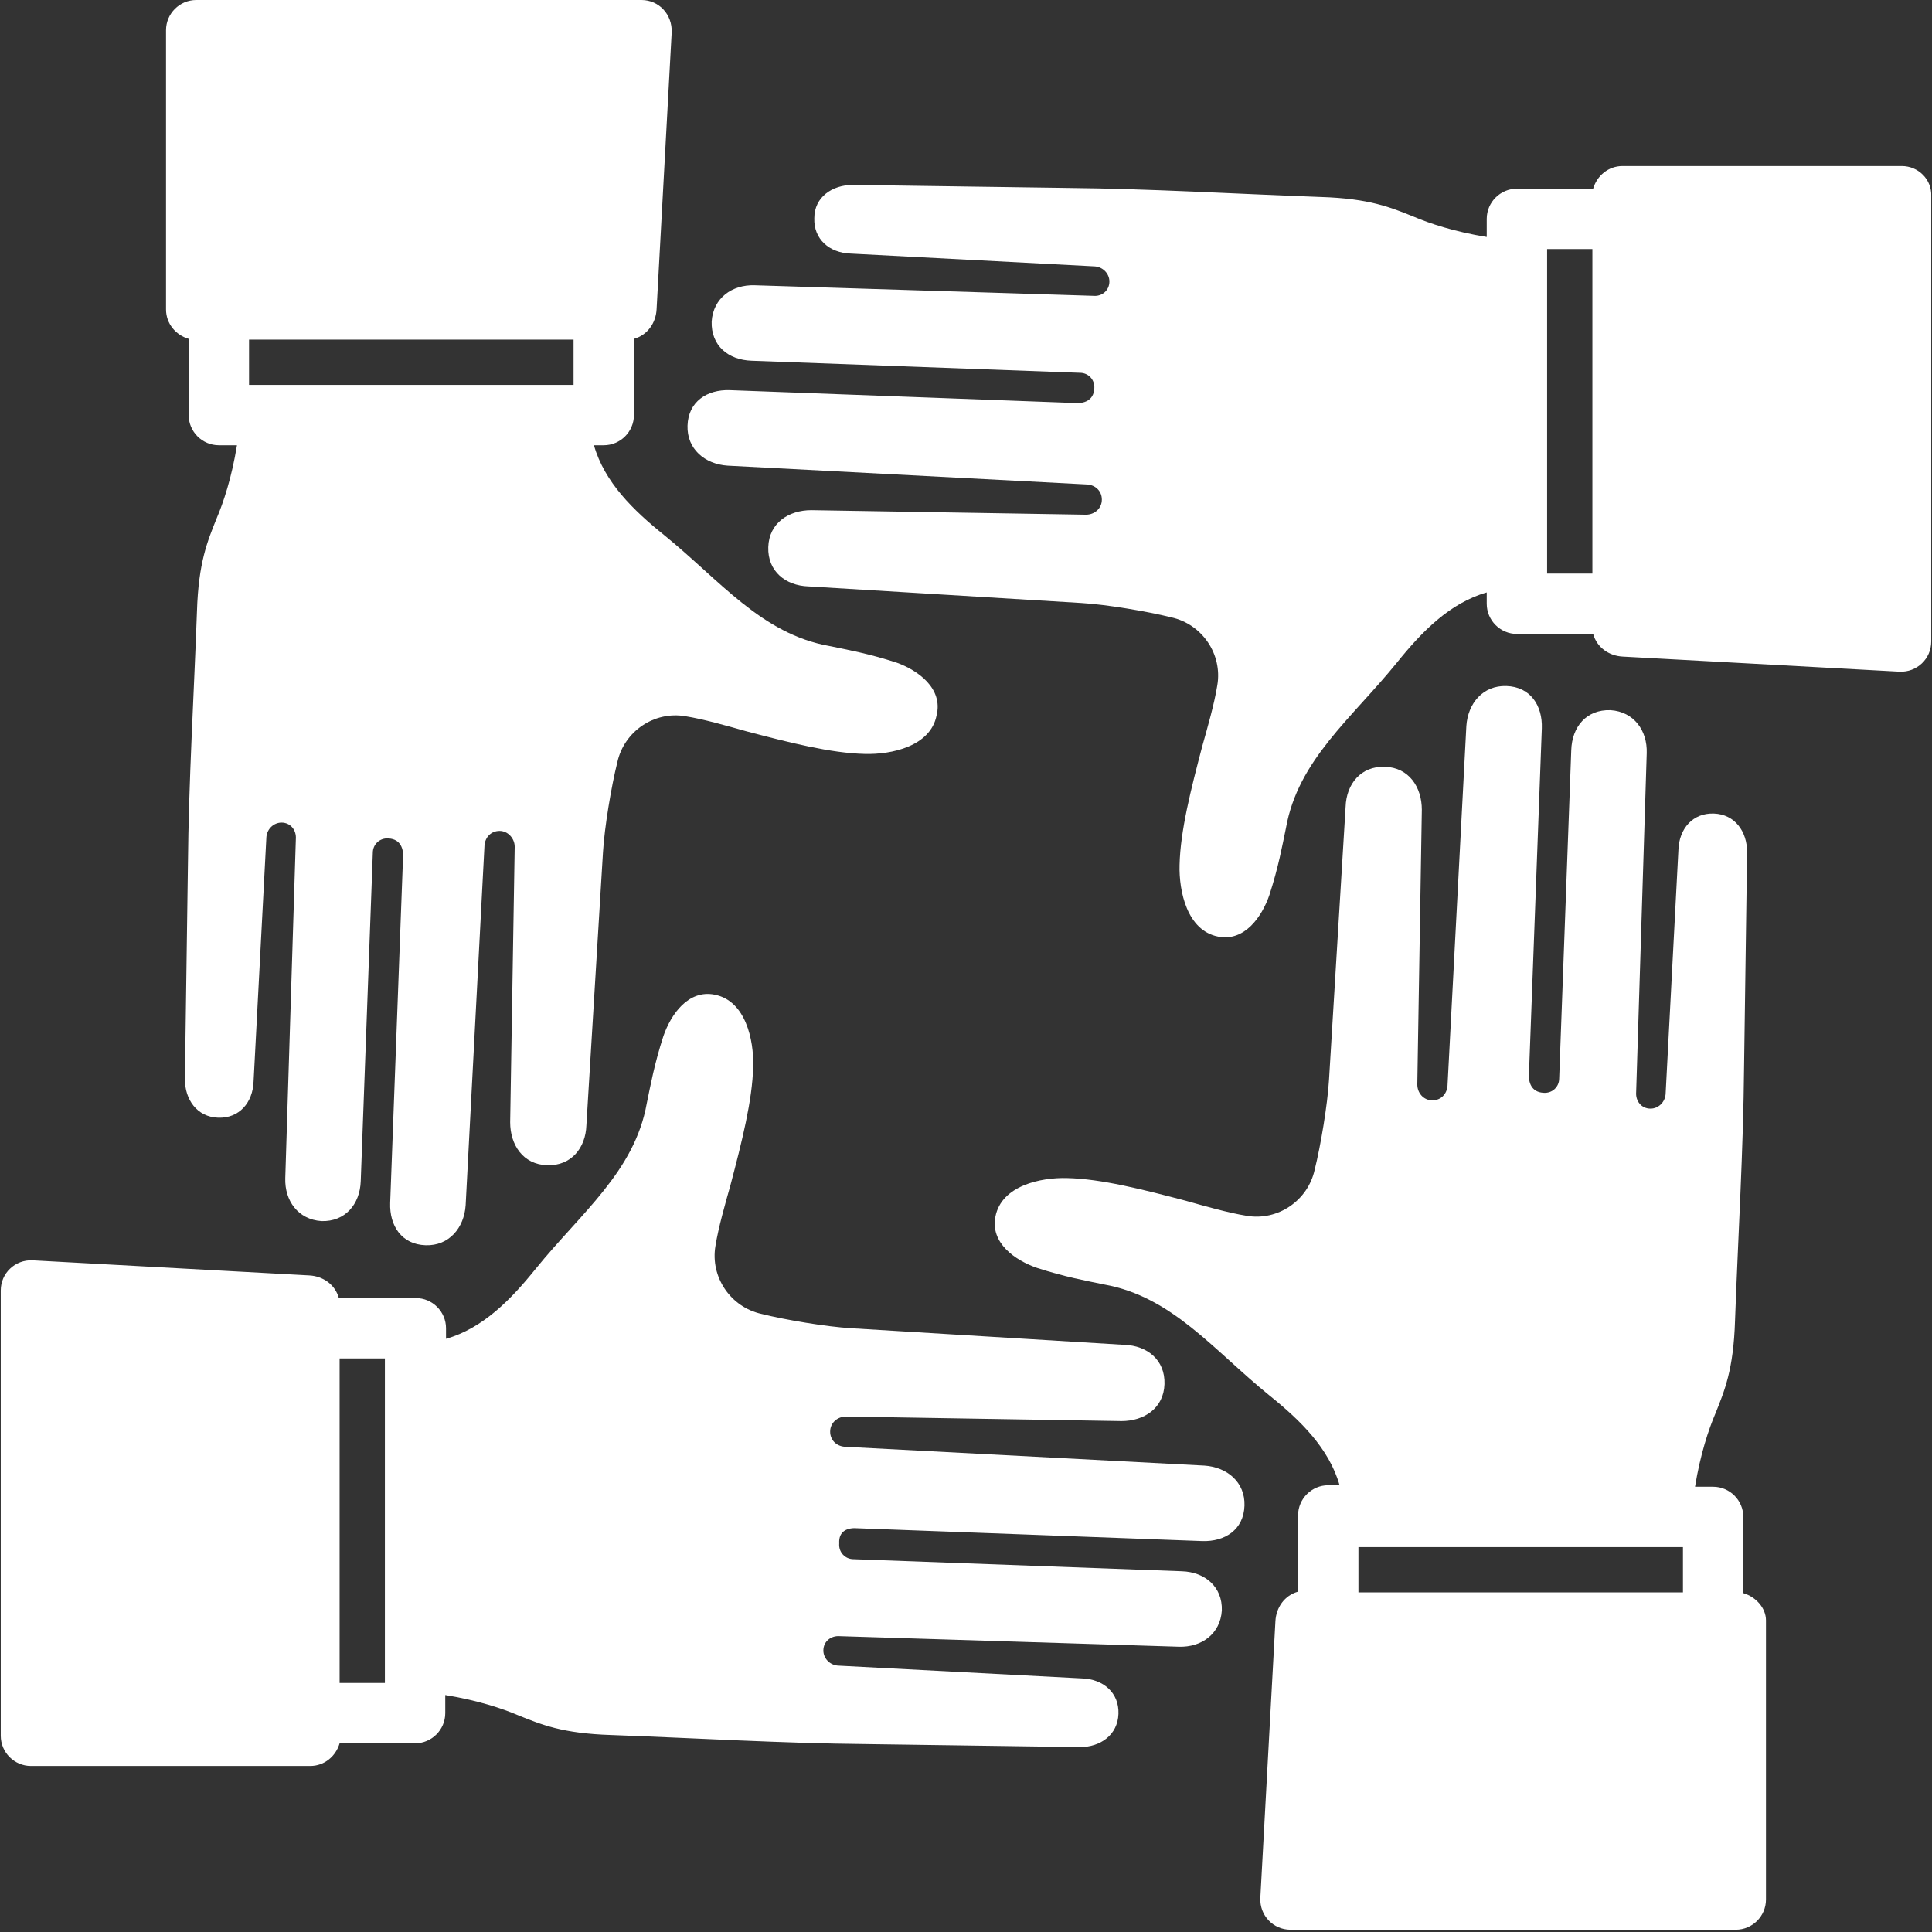
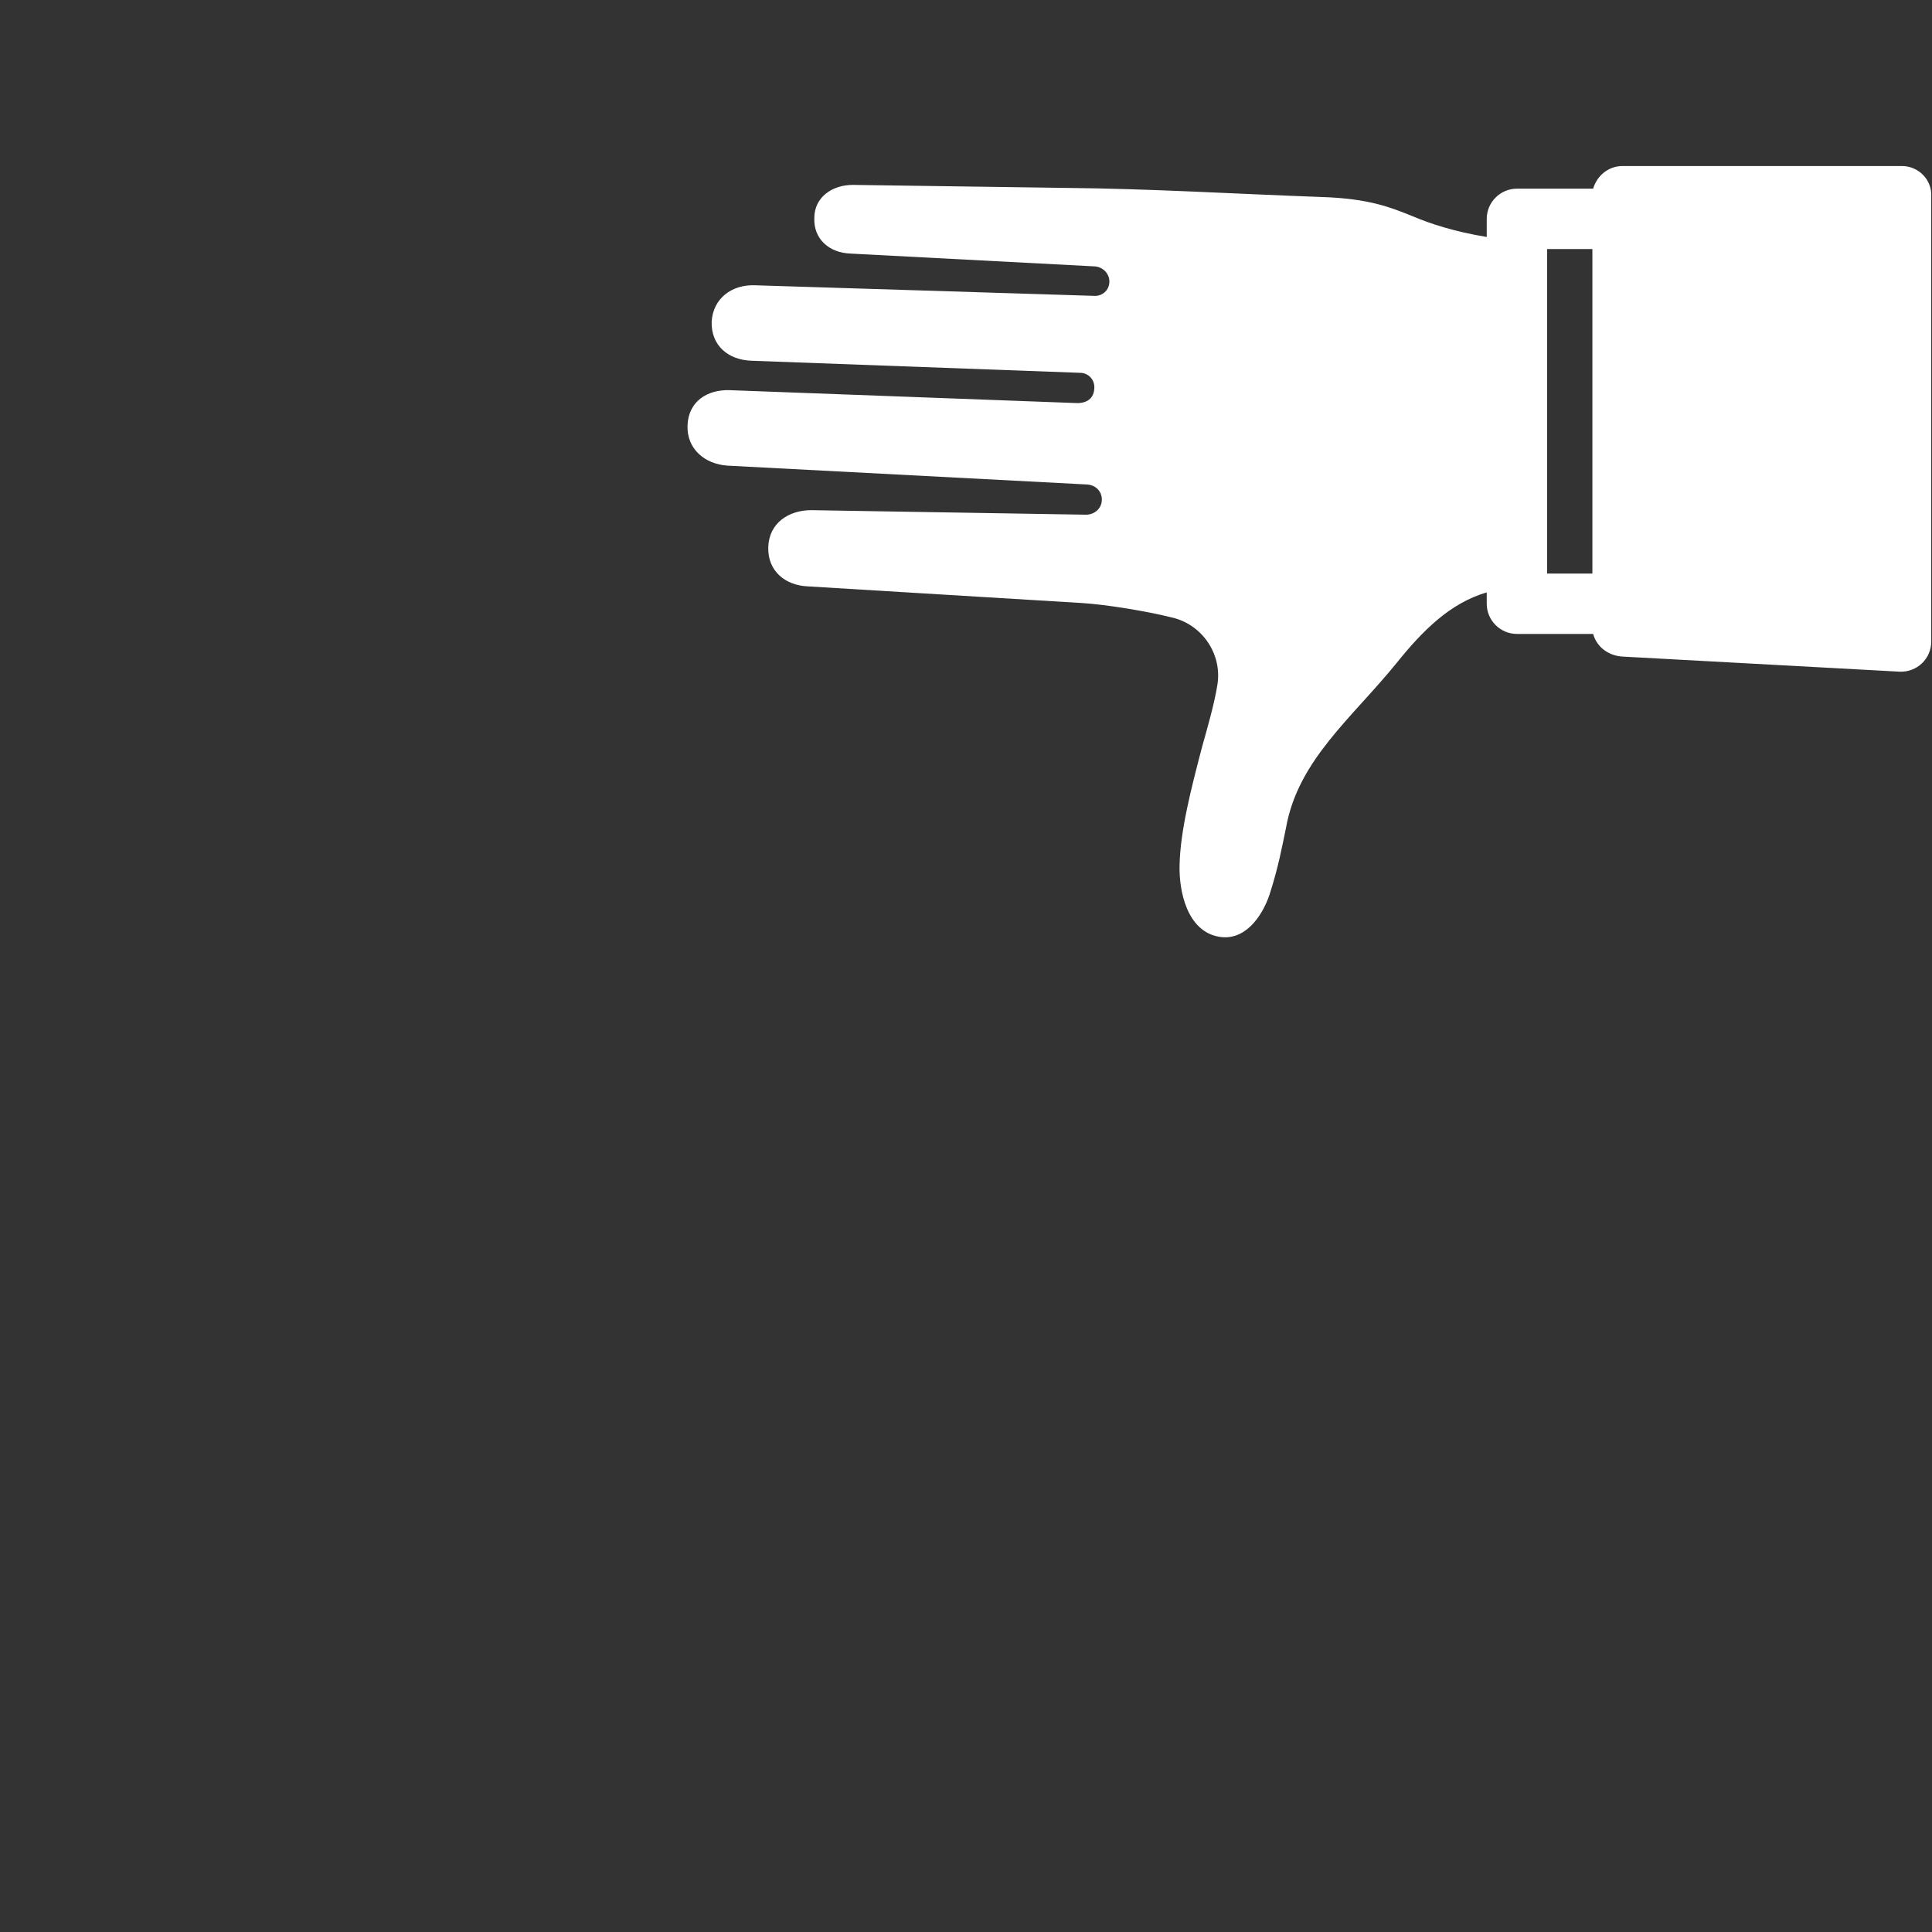
<svg xmlns="http://www.w3.org/2000/svg" id="Layer_1" x="0px" y="0px" viewBox="0 0 256 256" style="enable-background:new 0 0 256 256;" xml:space="preserve">
  <rect x="0" y="0" width="256" height="256" fill="#333333" stroke="none" />
  <style type="text/css">
	.st0{fill:#FFFFFF;}
</style>
  <g>
-     <path class="st0" d="M118.8,87.8c-3.7-1.2-6.5-1.7-8.9-2.2c-9-1.6-14.5-8.7-21.9-14.7c-4.1-3.3-7.9-7-9.3-11.9H80c2.2,0,4-1.8,4-4   V44.9c1.8-0.5,2.9-2.1,3-3.9l2-36.7C89.1,1.9,87.3,0,85,0H26c-2.2,0-4,1.8-4,4v37c0,1.9,1.3,3.4,3,3.9V55c0,2.2,1.8,4,4,4h2.4   c-0.7,4.3-1.8,7.6-2.7,9.7c-1.2,3-2.4,5.8-2.6,12.3c-0.4,11.1-1.1,22.5-1.2,33.7L24.5,143c0,2.7,1.6,5,4.4,5.1   c2.8,0.1,4.6-2,4.7-4.8l1.7-32.4c0.1-1.1,1-1.9,2-1.9c1.2,0,2,1,1.9,2.2l-1.4,44.9c-0.1,3,1.7,5.5,4.8,5.7c3.1,0.1,5.1-2.2,5.2-5.3   l1.6-43.5c0-1.1,0.9-2,2.1-1.9c1.6,0.1,2,1.4,1.9,2.6l-1.7,45.7c-0.1,3,1.5,5.5,4.7,5.6c3.1,0.1,5.1-2.3,5.3-5.3l2.5-47.7   c0.1-1.1,0.9-1.9,2-1.9c1.1,0,2,1,2,2.1l-0.6,36.5c0,3,1.7,5.6,4.9,5.7c3.2,0.1,5.1-2.3,5.2-5.3l2.2-36.2c0.2-3.3,1.1-8.7,1.9-11.9   c0.9-4.1,4.9-6.8,9-6.1c2.5,0.4,5.6,1.3,8.1,2c5.7,1.5,11.2,2.9,15.7,3c3.5,0.1,8.7-1,9.5-5.1C125,91.2,121.6,88.8,118.8,87.8z    M76,51H33v-6l43,0V51z" />
-     <path class="st0" d="M231,211.1V201c0-2.2-1.8-4-4-4h-2.4c0.7-4.3,1.8-7.6,2.7-9.7c1.2-3,2.4-5.8,2.6-12.3   c0.4-11.1,1.1-22.5,1.2-33.7l0.4-28.4c0-2.7-1.6-5-4.4-5.1c-2.8-0.1-4.6,2-4.7,4.8l-1.7,32.4c-0.1,1.1-1,1.9-2,1.9   c-1.2,0-2-1-1.9-2.2l1.4-44.9c0.1-3-1.7-5.5-4.8-5.7c-3.2-0.1-5.1,2.2-5.2,5.3l-1.6,43.5c0,1.1-0.9,2-2.1,1.9   c-1.6-0.1-2-1.4-1.9-2.6l1.7-45.7c0.1-3-1.5-5.5-4.7-5.6c-3.1-0.1-5.1,2.3-5.3,5.3l-2.5,47.7c-0.1,1.1-0.9,1.9-2,1.9   c-1.2,0-2-1-2-2.1l0.6-36.4c0-3-1.7-5.6-4.9-5.7c-3.2-0.1-5.1,2.3-5.2,5.3l-2.2,36.2c-0.2,3.3-1.1,8.7-1.9,11.9   c-0.9,4.1-4.9,6.8-9,6.1c-2.5-0.4-5.6-1.3-8.1-2c-5.7-1.5-11.2-2.9-15.7-3c-3.5-0.1-8.7,1-9.5,5.1c-0.7,3.5,2.6,5.8,5.5,6.8   c3.7,1.2,6.5,1.7,8.9,2.2c9,1.6,14.5,8.7,21.9,14.7c4.1,3.3,7.9,7,9.3,11.9H176c-2.2,0-4,1.8-4,4v10.1c-1.8,0.5-2.9,2.1-3,3.9   l-2,36.7c-0.1,2.3,1.7,4.2,4,4.2h59c2.2,0,4-1.8,4-4v-37C234,213.1,232.7,211.6,231,211.1z M223,211l-43,0v-6h43V211z" />
-     <path class="st0" d="M113.6,202.5l45.7,1.7c3,0.1,5.5-1.5,5.6-4.7c0.1-3.1-2.3-5.1-5.3-5.3l-47.7-2.5c-1.1-0.1-1.9-0.9-1.9-2   c0-1.2,1-2,2.1-2l36.5,0.6c3,0,5.6-1.7,5.7-4.9c0.1-3.2-2.3-5.1-5.3-5.2l-36.2-2.2c-3.3-0.2-8.7-1.1-11.9-1.9   c-4.1-0.9-6.8-4.9-6.1-9c0.4-2.5,1.3-5.6,2-8.1c1.5-5.7,2.9-11.2,3-15.7c0.1-3.5-1-8.7-5.1-9.5c-3.5-0.7-5.8,2.6-6.8,5.5   c-1.2,3.7-1.7,6.5-2.2,8.9c-1.6,9-8.7,14.5-14.7,21.9c-3.3,4.1-7,7.9-11.9,9.3V176c0-2.2-1.8-4-4-4H44.9c-0.5-1.8-2.1-2.9-3.9-3   l-36.7-2c-2.3-0.1-4.2,1.7-4.2,4v59c0,2.2,1.8,4,4,4h37c1.9,0,3.4-1.3,3.9-3H55c2.2,0,4-1.8,4-4v-2.4c4.3,0.7,7.6,1.8,9.7,2.7   c3,1.2,5.8,2.4,12.3,2.6c11.1,0.4,22.6,1.1,33.7,1.2l28.4,0.4c2.7,0,5-1.6,5.1-4.4c0.1-2.8-2-4.6-4.8-4.7l-32.4-1.7   c-1.1-0.1-1.9-1-1.9-2c0-1.2,1-2,2.2-1.9l44.9,1.4c3,0.1,5.5-1.7,5.7-4.8c0.1-3.1-2.2-5.1-5.3-5.2l-43.5-1.6c-1.1,0-2-0.9-1.9-2.1   C111.1,202.8,112.4,202.4,113.6,202.5z M51,223h-6l0-43h6V223z" />
    <path class="st0" d="M252,22h-37c-1.9,0-3.4,1.3-3.9,3H201c-2.2,0-4,1.8-4,4v2.4c-4.3-0.7-7.6-1.8-9.7-2.7c-3-1.2-5.8-2.4-12.3-2.6   c-11.1-0.4-22.6-1.1-33.7-1.2L113,24.5c-2.7,0-5.1,1.6-5.1,4.4c-0.1,2.8,2,4.6,4.8,4.7l32.4,1.7c1.1,0.1,1.9,1,1.9,2   c0,1.2-1,2-2.1,1.9l-44.9-1.4c-3-0.1-5.5,1.7-5.7,4.8c-0.1,3.2,2.2,5.1,5.3,5.2l43.5,1.6c1.1,0,2,0.9,1.9,2.1   c-0.1,1.6-1.4,2-2.6,1.9l-45.7-1.7c-3-0.1-5.5,1.5-5.6,4.7c-0.1,3.1,2.3,5.1,5.3,5.3l47.7,2.5c1.1,0.1,1.9,0.9,1.9,2   c0,1.2-1,2-2.1,2l-36.4-0.6c-3,0-5.6,1.7-5.7,4.9c-0.1,3.2,2.3,5.1,5.3,5.2l36.2,2.2c3.3,0.2,8.7,1.1,11.9,1.9   c4.1,0.9,6.8,4.9,6.1,9c-0.4,2.5-1.3,5.6-2,8.1c-1.5,5.7-2.9,11.2-3,15.7c-0.1,3.5,1,8.7,5.1,9.5c3.5,0.7,5.8-2.6,6.8-5.5   c1.2-3.7,1.7-6.5,2.2-8.9c1.6-9,8.7-14.5,14.7-21.9c3.3-4.1,7-7.9,11.9-9.3V80c0,2.2,1.8,4,4,4h10.1c0.5,1.8,2.1,2.9,3.9,3l36.7,2   c2.3,0.1,4.2-1.7,4.2-4V26C256,23.8,254.2,22,252,22z M205,76V33h6l0,43H205z" />
  </g>
</svg>